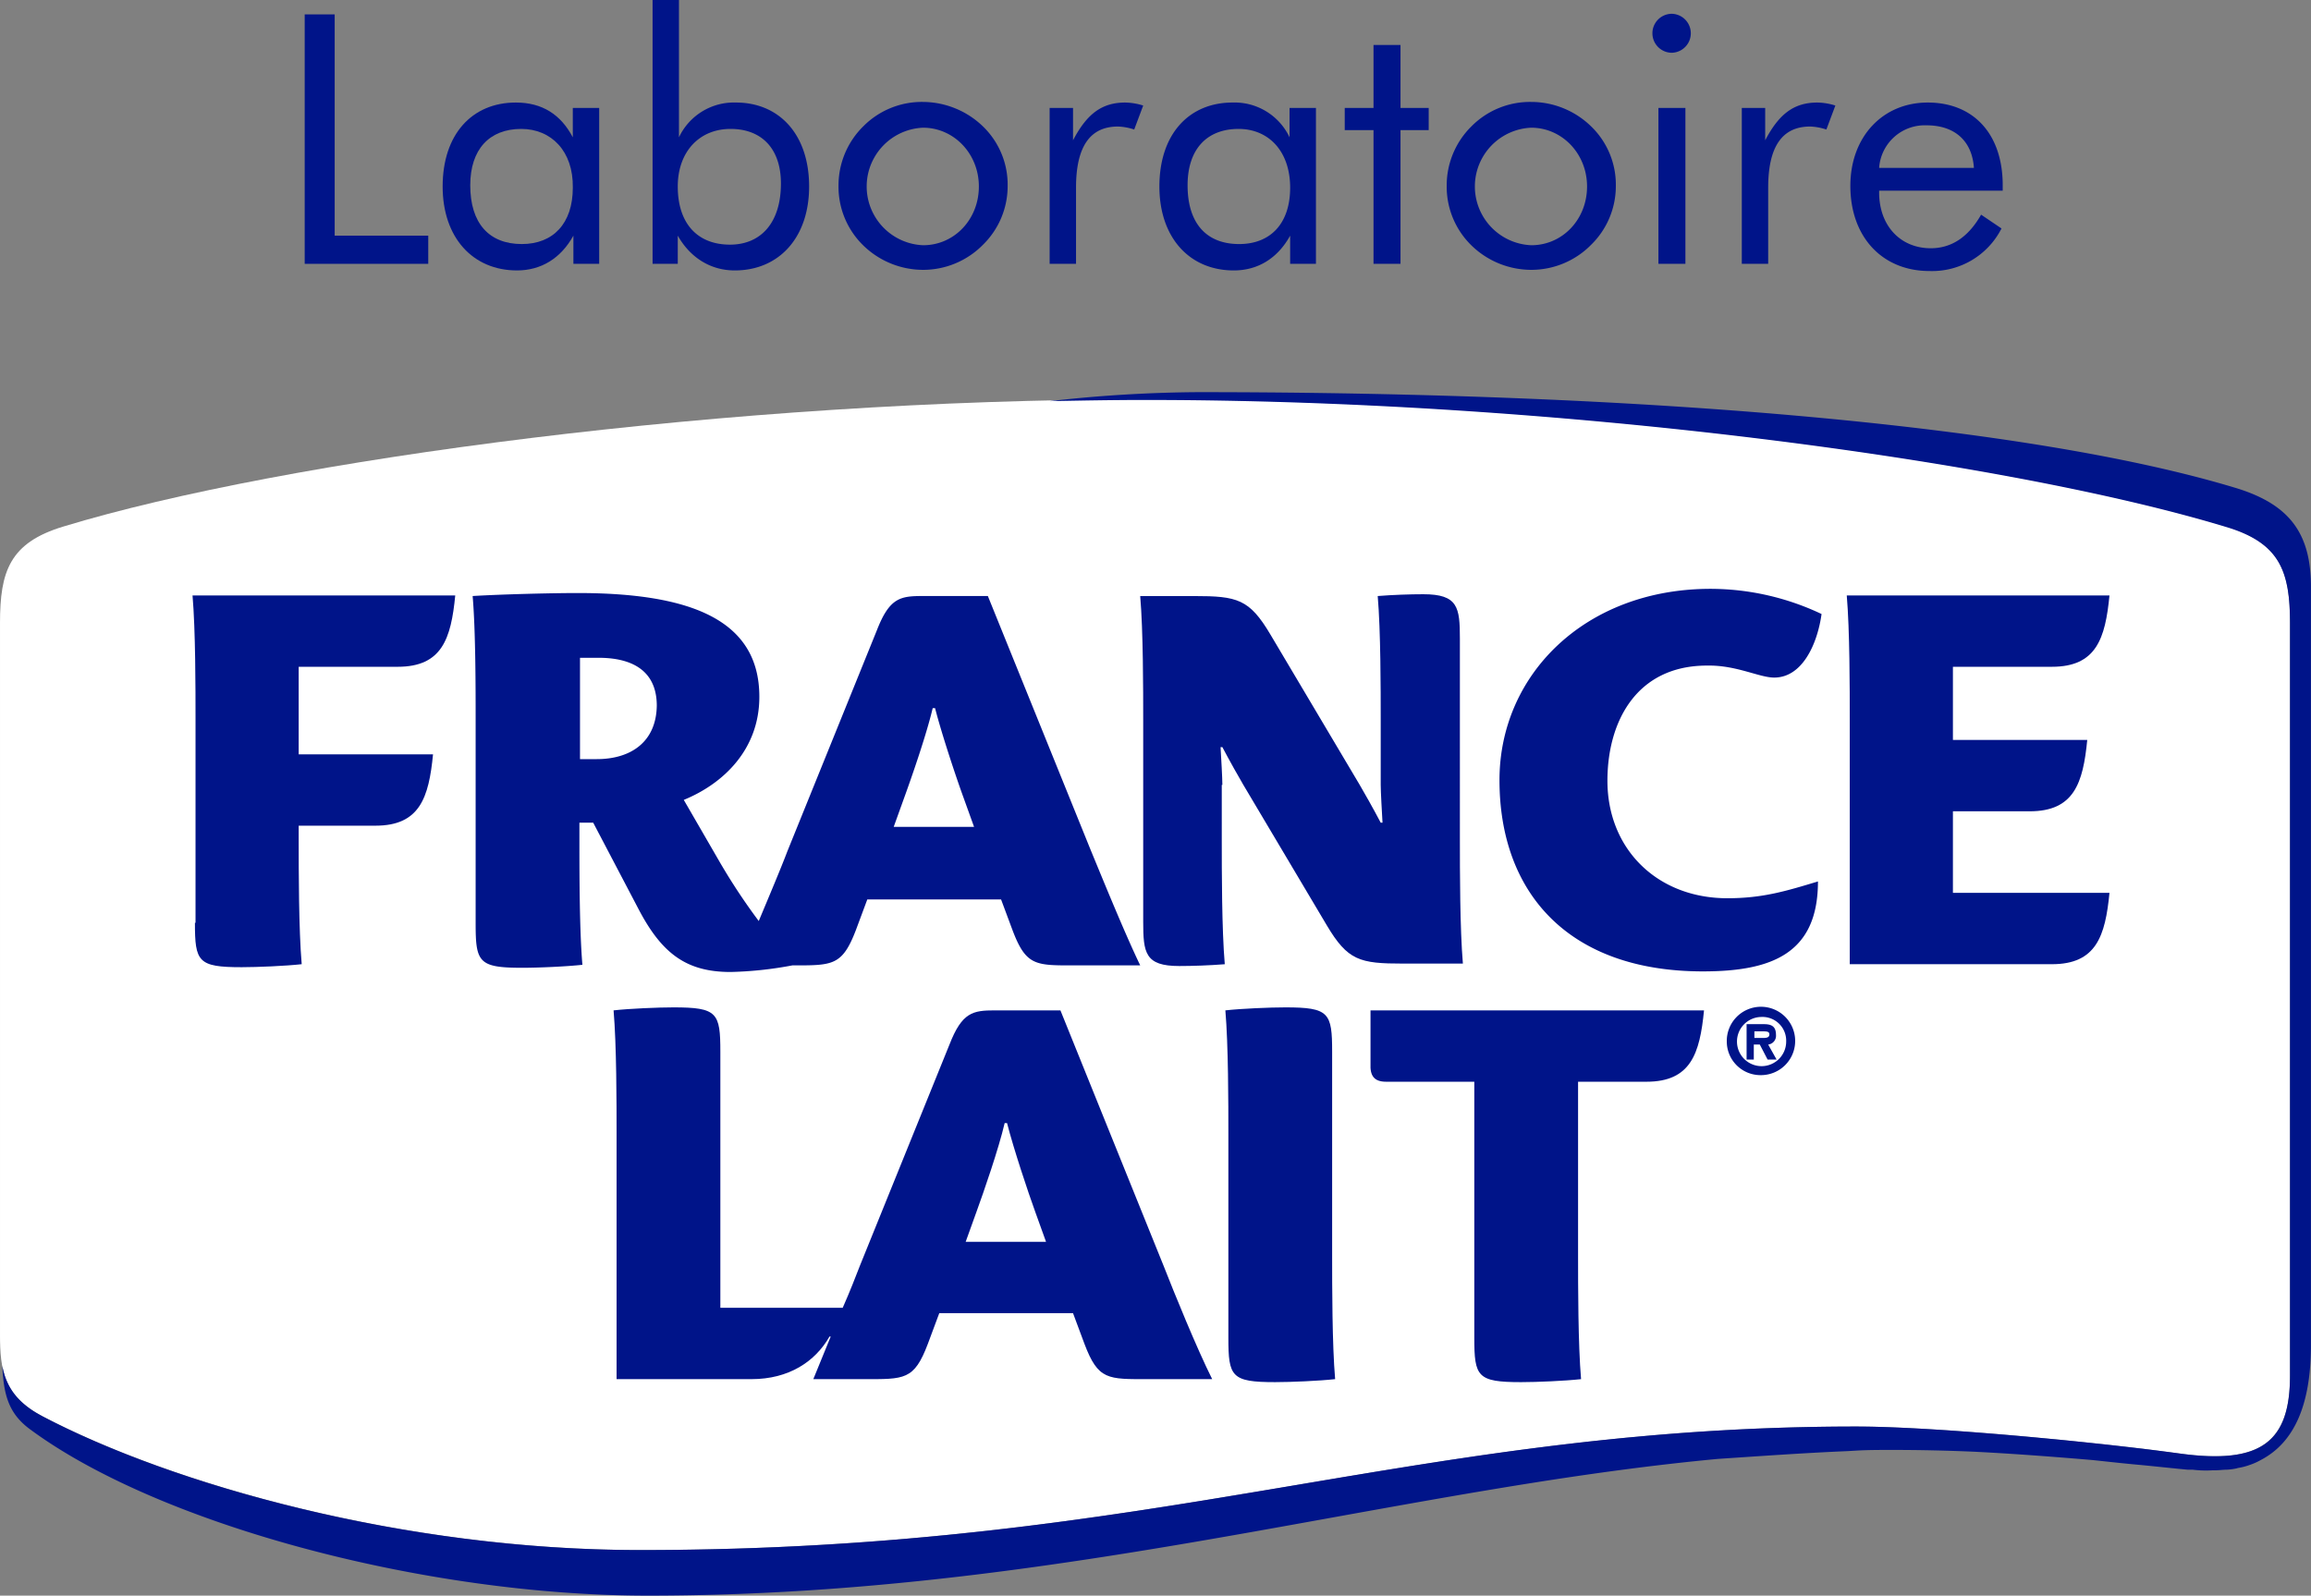
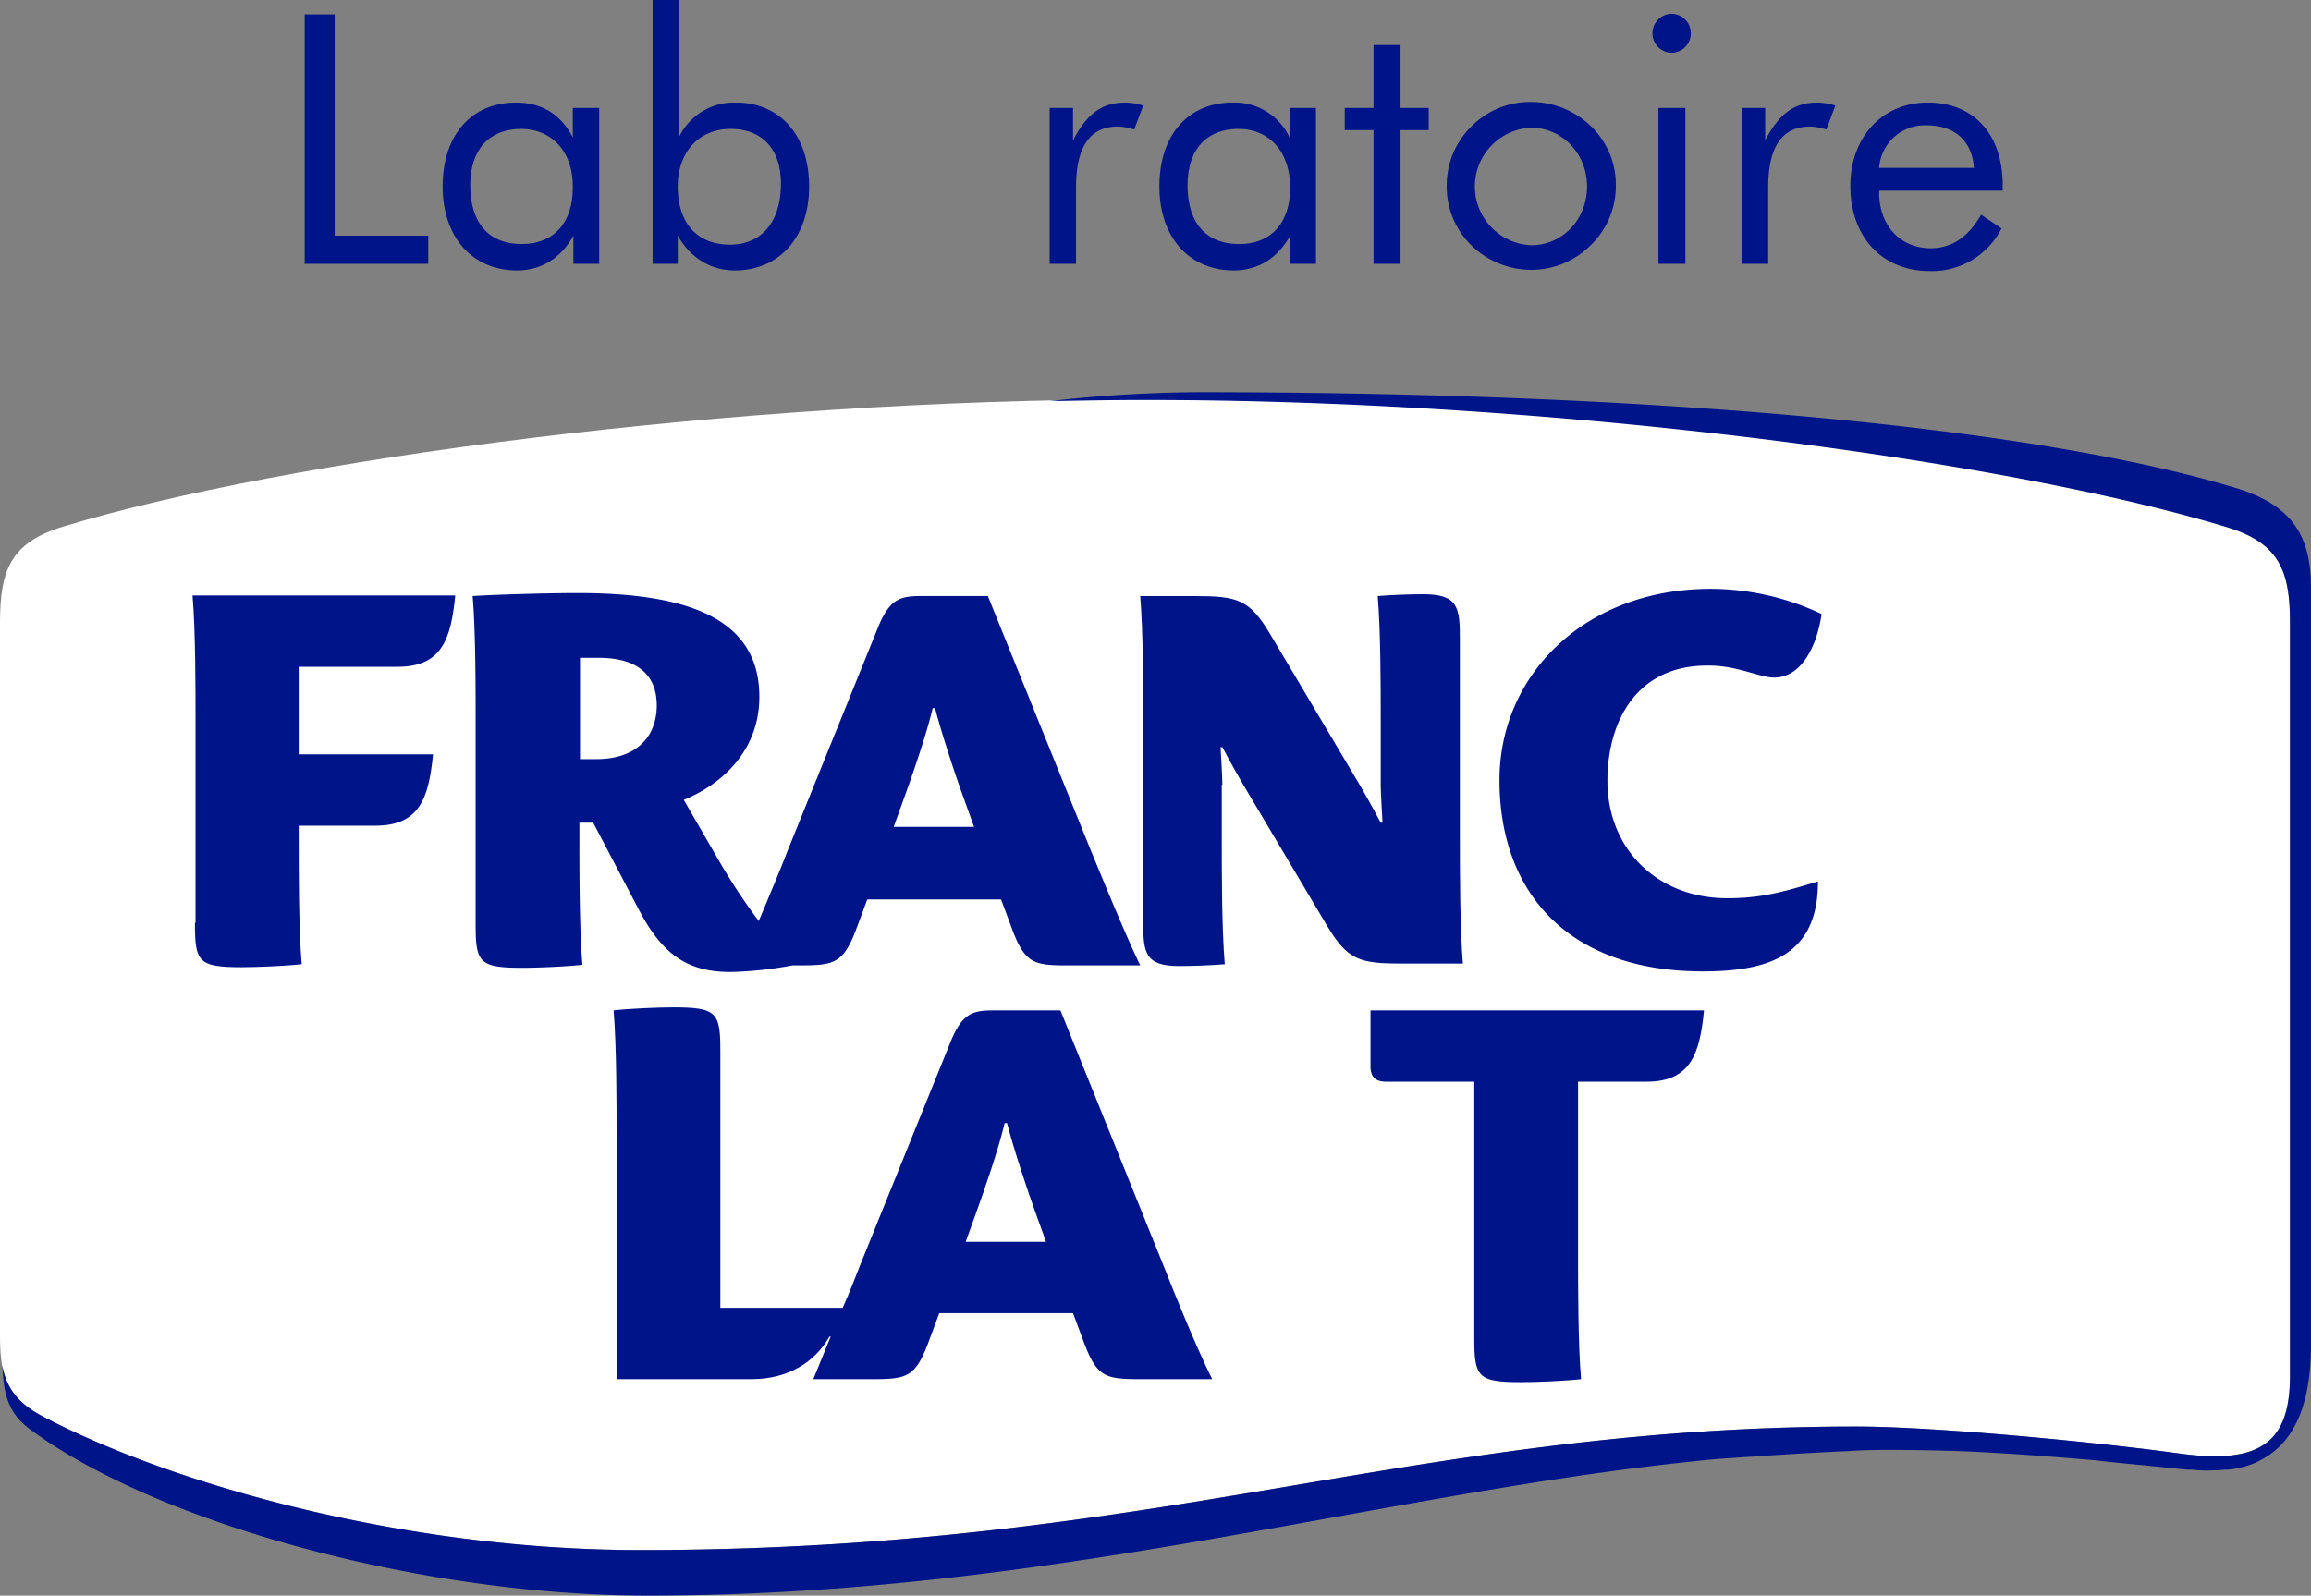
<svg xmlns="http://www.w3.org/2000/svg" width="505.812" height="349.33" viewBox="0 0 505.812 349.33">
  <rect x="0" y="0" width="505.812" height="349.33" fill="#808080" stroke="none" />
  <g id="Logo_FL_RVB" transform="translate(-127.5 -127.5)">
    <g id="Groupe_63" data-name="Groupe 63" transform="translate(194.189 127.5)">
      <g id="Groupe_62" data-name="Groupe 62">
        <path id="Tracé_250" data-name="Tracé 250" d="M178.3,129.9h6.564v48.441h20.479v6.17H178.3Z" transform="translate(-178.3 -126.749)" fill="#001489" />
        <path id="Tracé_251" data-name="Tracé 251" d="M235.563,179.914h-5.645v-6.17c-2.757,4.989-7.089,7.614-12.34,7.614-9.715,0-16.278-7.22-16.278-18.379,0-11.421,6.433-18.379,16.016-18.379,5.776,0,9.846,2.626,12.471,7.614v-6.433h5.776ZM218.5,150.376c-6.958,0-11.159,4.463-11.159,12.34,0,8.27,4.07,12.865,11.29,12.865,6.826,0,11.159-4.463,11.159-12.34.131-8.008-4.726-12.865-11.29-12.865" transform="translate(-171.106 -122.152)" fill="#001489" />
        <path id="Tracé_252" data-name="Tracé 252" d="M242.076,127.5v30.062a13.3,13.3,0,0,1,12.471-7.614c9.452,0,16.016,6.958,16.016,18.379,0,11.159-6.564,18.379-16.278,18.379-5.251,0-9.714-2.757-12.471-7.614v6.17H236.3V127.5h5.776Zm11.159,53.561c6.826,0,11.159-4.857,11.159-13.39,0-7.614-4.2-11.946-11.027-11.946s-11.552,4.989-11.552,12.6c0,8.139,4.332,12.734,11.421,12.734" transform="translate(-160.159 -127.5)" fill="#001489" />
-         <path id="Tracé_253" data-name="Tracé 253" d="M272.682,149.882A18.033,18.033,0,0,1,285.81,144.5a19.039,19.039,0,0,1,13.128,5.382,17.737,17.737,0,0,1,5.382,13,17.96,17.96,0,0,1-5.382,12.865,18.375,18.375,0,0,1-13.128,5.514,18.8,18.8,0,0,1-13.128-5.382,17.952,17.952,0,0,1-5.382-13,18.17,18.17,0,0,1,5.382-13m13.128,25.993c6.826,0,12.209-5.645,12.209-12.865s-5.514-12.865-12.209-12.865a12.876,12.876,0,0,0,0,25.73" transform="translate(-150.463 -122.183)" fill="#001489" />
        <path id="Tracé_254" data-name="Tracé 254" d="M302.5,145.782h5.12v7.089c3.019-5.776,6.3-8.27,11.421-8.27a13.749,13.749,0,0,1,3.938.656l-1.969,5.251a12.767,12.767,0,0,0-3.545-.656c-6.17,0-9.189,4.463-9.189,13.39v16.672H302.5Z" transform="translate(-139.453 -122.152)" fill="#001489" />
        <path id="Tracé_255" data-name="Tracé 255" d="M355.063,179.914h-5.645v-6.17c-2.757,4.989-7.089,7.614-12.34,7.614-9.715,0-16.278-7.22-16.278-18.379,0-11.421,6.433-18.379,16.016-18.379a13.3,13.3,0,0,1,12.471,7.614v-6.433h5.776Zm-16.935-29.537c-6.958,0-11.158,4.463-11.158,12.34,0,8.27,4.07,12.865,11.29,12.865,6.826,0,11.159-4.463,11.159-12.34,0-8.008-4.726-12.865-11.29-12.865" transform="translate(-133.73 -122.152)" fill="#001489" />
        <path id="Tracé_256" data-name="Tracé 256" d="M351.7,153.641v-4.857H358V135h5.907v13.784h6.17v4.857h-6.17v29.275H358V153.641Z" transform="translate(-124.065 -125.154)" fill="#001489" />
        <path id="Tracé_257" data-name="Tracé 257" d="M374.082,149.882A18.033,18.033,0,0,1,387.21,144.5a18.8,18.8,0,0,1,13.128,5.382,17.737,17.737,0,0,1,5.382,13,17.96,17.96,0,0,1-5.382,12.865,18.376,18.376,0,0,1-13.128,5.514,18.8,18.8,0,0,1-13.128-5.382,17.952,17.952,0,0,1-5.382-13,18.171,18.171,0,0,1,5.382-13m13.128,25.993c6.827,0,12.209-5.645,12.209-12.865s-5.514-12.865-12.209-12.865a12.876,12.876,0,0,0,0,25.73" transform="translate(-118.748 -122.183)" fill="#001489" />
        <path id="Tracé_258" data-name="Tracé 258" d="M407.2,129.8a4.267,4.267,0,0,1,0,8.533,4.267,4.267,0,0,1,0-8.533m-2.888,20.611h5.907v34.132h-5.907Z" transform="translate(-108.02 -126.781)" fill="#001489" />
        <path id="Tracé_259" data-name="Tracé 259" d="M417.9,145.782h5.12v7.089c3.019-5.776,6.3-8.27,11.421-8.27a13.749,13.749,0,0,1,3.938.656l-1.969,5.251a12.766,12.766,0,0,0-3.545-.656c-6.17,0-9.189,4.463-9.189,13.39v16.672H417.9Z" transform="translate(-103.359 -122.152)" fill="#001489" />
        <path id="Tracé_260" data-name="Tracé 260" d="M442.3,163.767v.525c0,7.352,4.726,12.209,11.29,12.209,4.595,0,8.27-2.494,11.027-7.352l4.464,3.019a17.03,17.03,0,0,1-15.753,9.321c-10.371,0-17.329-7.483-17.329-18.641,0-10.765,7.089-18.248,16.935-18.248,9.977,0,16.41,6.826,16.41,18.116V163.9H442.3Zm10.371-14.178a10.005,10.005,0,0,0-10.371,9.321h20.742c-.394-5.907-4.2-9.321-10.371-9.321" transform="translate(-97.698 -122.152)" fill="#001489" />
      </g>
    </g>
    <path id="Tracé_261" data-name="Tracé 261" d="M127.5,398.893c0,7.614.788,13.39,9.321,17.854,28.356,14.834,78.9,29.275,130.752,29.275,113.818,0,169.216-27.043,266.231-27.043,17.722,0,53.693,3.544,70.759,5.907,17.985,2.494,24.155-2.757,24.155-17.066V243.066c0-11.29-2.1-17.46-13.915-21.136C566.886,207.359,468.559,194.1,378.109,194.1s-188.777,13.259-236.693,27.831c-11.815,3.545-13.915,9.846-13.915,21.136V398.893Z" transform="translate(0 20.831)" fill="#fff" />
    <g id="Groupe_64" data-name="Groupe 64" transform="translate(169.64 256.414)">
-       <path id="Tracé_262" data-name="Tracé 262" d="M355.167,305.214c0-8.533-.656-9.714-10.24-9.714-3.413,0-9.583.263-13.128.656.656,7.614.656,20.479.656,27.043v44.634c0,8.533.656,9.715,10.24,9.715,3.413,0,9.583-.263,13.128-.656-.656-7.614-.656-20.479-.656-27.043Z" transform="translate(-105.74 -203.868)" fill="#001489" />
      <path id="Tracé_263" data-name="Tracé 263" d="M160.125,298.477c0,8.533.656,9.715,10.24,9.715,3.413,0,9.583-.263,13.128-.656-.656-7.614-.656-20.479-.656-27.043V277.21h16.8c9.715,0,11.684-6.17,12.6-15.622H182.836V242.422H204.5c9.715,0,11.684-6.17,12.6-15.622H159.6c.656,7.614.656,20.479.656,27.043v44.634Z" transform="translate(-159.6 -225.356)" fill="#001489" />
      <path id="Tracé_264" data-name="Tracé 264" d="M359.416,311.622h19.3v56.056c0,8.533.656,9.714,10.24,9.714,3.413,0,9.583-.262,13.128-.656-.656-7.614-.656-20.479-.656-27.043v-38.07h14.965c9.715,0,11.684-6.17,12.6-15.622H356v11.684c-.131,2.625.788,3.938,3.413,3.938" transform="translate(-98.174 -203.712)" fill="#001489" />
-       <path id="Tracé_265" data-name="Tracé 265" d="M458.636,274.06h16.8c9.714,0,11.684-6.17,12.6-15.622H458.636V242.422H480.3c9.714,0,11.684-6.17,12.6-15.622H435.4c.656,7.614.656,20.479.656,27.043v53.693H480.3c9.714,0,11.684-6.17,12.6-15.622H458.636Z" transform="translate(-73.337 -225.356)" fill="#001489" />
      <path id="Tracé_266" data-name="Tracé 266" d="M273.515,376.892h11.027c8.927,0,11.027.263,14.047-7.745l2.494-6.7h29.275l2.494,6.7c3.019,8.008,5.12,7.745,14.047,7.745h13.916c-3.413-6.826-8.271-18.773-10.634-24.811L327.6,296.156H313.292c-4.857,0-7.22.394-9.977,7.483l-19.56,48.31c-.919,2.363-2.232,5.776-3.807,9.321H253.167V305.214c0-8.533-.656-9.714-10.24-9.714-3.413,0-9.583.263-13.128.656.656,7.614.656,20.479.656,27.043v53.693h29.537c8.139,0,13.915-3.807,17.066-9.321h.263ZM306.86,346.83l2.363-6.564c1.575-4.332,4.857-13.784,6.17-19.429h.525c1.444,5.645,4.595,15.1,6.17,19.429l2.363,6.564Z" transform="translate(-137.643 -203.868)" fill="#001489" />
      <path id="Tracé_267" data-name="Tracé 267" d="M341.647,282.849l-22.58-55.793H304.758c-4.857,0-7.22.394-9.977,7.483l-19.56,48.31c-1.444,3.807-3.938,9.714-6.3,15.359a133.593,133.593,0,0,1-8.664-13.128l-7.745-13.39c8.664-3.545,16.541-11.027,16.541-22.58,0-16.672-14.7-22.711-39.777-22.711-5.514,0-16.41.263-22.974.656.656,7.614.656,20.479.656,27.043v44.634c0,8.533.656,9.714,10.24,9.714,3.413,0,9.583-.263,13.128-.656-.656-7.614-.656-20.479-.656-27.043v-4.07h3.019l9.846,18.773c5.12,9.846,10.5,13.915,20.217,13.915a81.718,81.718,0,0,0,13.521-1.444c8.8,0,10.9.131,13.915-7.745l2.494-6.7h29.275l2.494,6.7c3.019,8.008,5.12,7.745,14.047,7.745h13.915c-3.413-7.089-8.27-19.035-10.765-25.074M233.475,262.764H229.8V240.578h4.07c6.7,0,12.734,2.363,12.734,10.5-.131,8.008-5.776,11.684-13.128,11.684M298.457,277.6l2.363-6.564c1.575-4.332,4.857-13.784,6.17-19.429h.525c1.444,5.645,4.595,15.1,6.17,19.429l2.363,6.564Z" transform="translate(-144.993 -225.481)" fill="#001489" />
      <path id="Tracé_268" data-name="Tracé 268" d="M335.585,268.346c0-1.444-.263-6.039-.394-8.27h.394c1.444,2.757,3.807,6.958,4.595,8.27l18.247,30.719c4.595,7.745,7.22,8.4,16.672,8.4h13.128c-.657-7.614-.657-20.479-.657-27.043V236.315c0-6.826-.394-9.715-8.008-9.715-2.888,0-6.7.131-9.977.394.656,7.614.656,20.479.656,27.043v14.309c0,1.444.263,6.039.394,8.271h-.394c-1.444-2.757-3.807-6.958-4.595-8.271L346.087,235.4c-4.595-7.745-7.22-8.4-16.672-8.4H317.6c.656,7.614.656,20.479.656,27.043v44.241c0,6.826.394,9.715,7.877,9.715,2.888,0,6.7-.131,9.977-.394-.657-7.614-.657-20.479-.657-27.043V268.346Z" transform="translate(-110.182 -225.419)" fill="#001489" />
      <path id="Tracé_269" data-name="Tracé 269" d="M437.625,245.129c6.17,0,9.452-7.351,10.371-13.915A56.88,56.88,0,0,0,423.71,225.7c-27.437,0-46.209,18.773-46.209,41.877,0,24.549,14.965,41.877,44.5,41.877,14.965,0,25.205-3.807,25.205-19.692-6.958,2.1-12.078,3.676-19.823,3.676-15.36,0-26.256-10.765-26.256-25.73,0-12.865,6.3-25.205,21.792-25.205,6.433-.131,11.421,2.625,14.7,2.625" transform="translate(-91.447 -225.7)" fill="#001489" />
-       <path id="Tracé_270" data-name="Tracé 270" d="M423.145,302.164c.788,0,1.575,0,1.575-.788,0-.656-.656-.656-1.575-.656h-1.707v1.444h1.707m3.151,4.726h-1.969l-1.706-3.282h-1.313v3.282h-1.576v-7.745h3.807c1.707,0,2.626.525,2.626,2.363a1.937,1.937,0,0,1-1.707,2.1Zm2.1-3.938a5.2,5.2,0,0,0-5.514-5.382,5.384,5.384,0,1,0,5.514,5.382m-13,0a7.484,7.484,0,1,1,7.483,7.352,7.369,7.369,0,0,1-7.483-7.352" transform="translate(-79.592 -203.837)" fill="#001489" />
    </g>
    <path id="Tracé_271" data-name="Tracé 271" d="M616.383,213.773C572.405,200.514,489.7,192.9,389.536,192.9a302.567,302.567,0,0,0-32.426,1.969c6.958-.131,13.915-.263,20.873-.263,90.45,0,188.777,13.259,236.693,27.831,11.815,3.544,13.915,9.846,13.915,21.136V408.2c0,14.309-6.039,19.56-24.155,17.066-16.935-2.363-53.036-5.907-70.759-5.907-97.145,0-152.413,27.043-266.231,27.043-51.855,0-102.528-14.44-130.752-29.275-5.776-3.019-8.008-6.7-8.8-11.027.263,6.17,1.313,10.24,5.776,13.653,27.962,20.873,86.249,36.626,135.478,36.626,55.005,0,103.184-8.664,149.656-17.066,29.144-5.251,56.581-10.24,84.543-12.865,9.846-.656,19.035-1.313,28.356-1.706l2.232-.131c2.494-.131,4.989-.131,7.614-.131,6.039,0,11.946.131,17.985.394,7.877.394,16.8,1.05,25.993,1.838,3.676.394,7.22.788,10.24,1.05,4.07.394,7.614.788,10.5,1.05h1.05a24.241,24.241,0,0,0,4.332.131h.525c.919,0,1.707-.131,2.494-.131a13.1,13.1,0,0,0,2.1-.262c.131,0,.394-.131.525-.131a13.847,13.847,0,0,0,2.494-.656h0a13.8,13.8,0,0,0,2.363-1.05c7.352-3.807,11.027-12.077,11.027-25.205V235.565C633.187,223.619,628.329,217.318,616.383,213.773Z" transform="translate(0.125 20.455)" fill="#001489" />
  </g>
</svg>